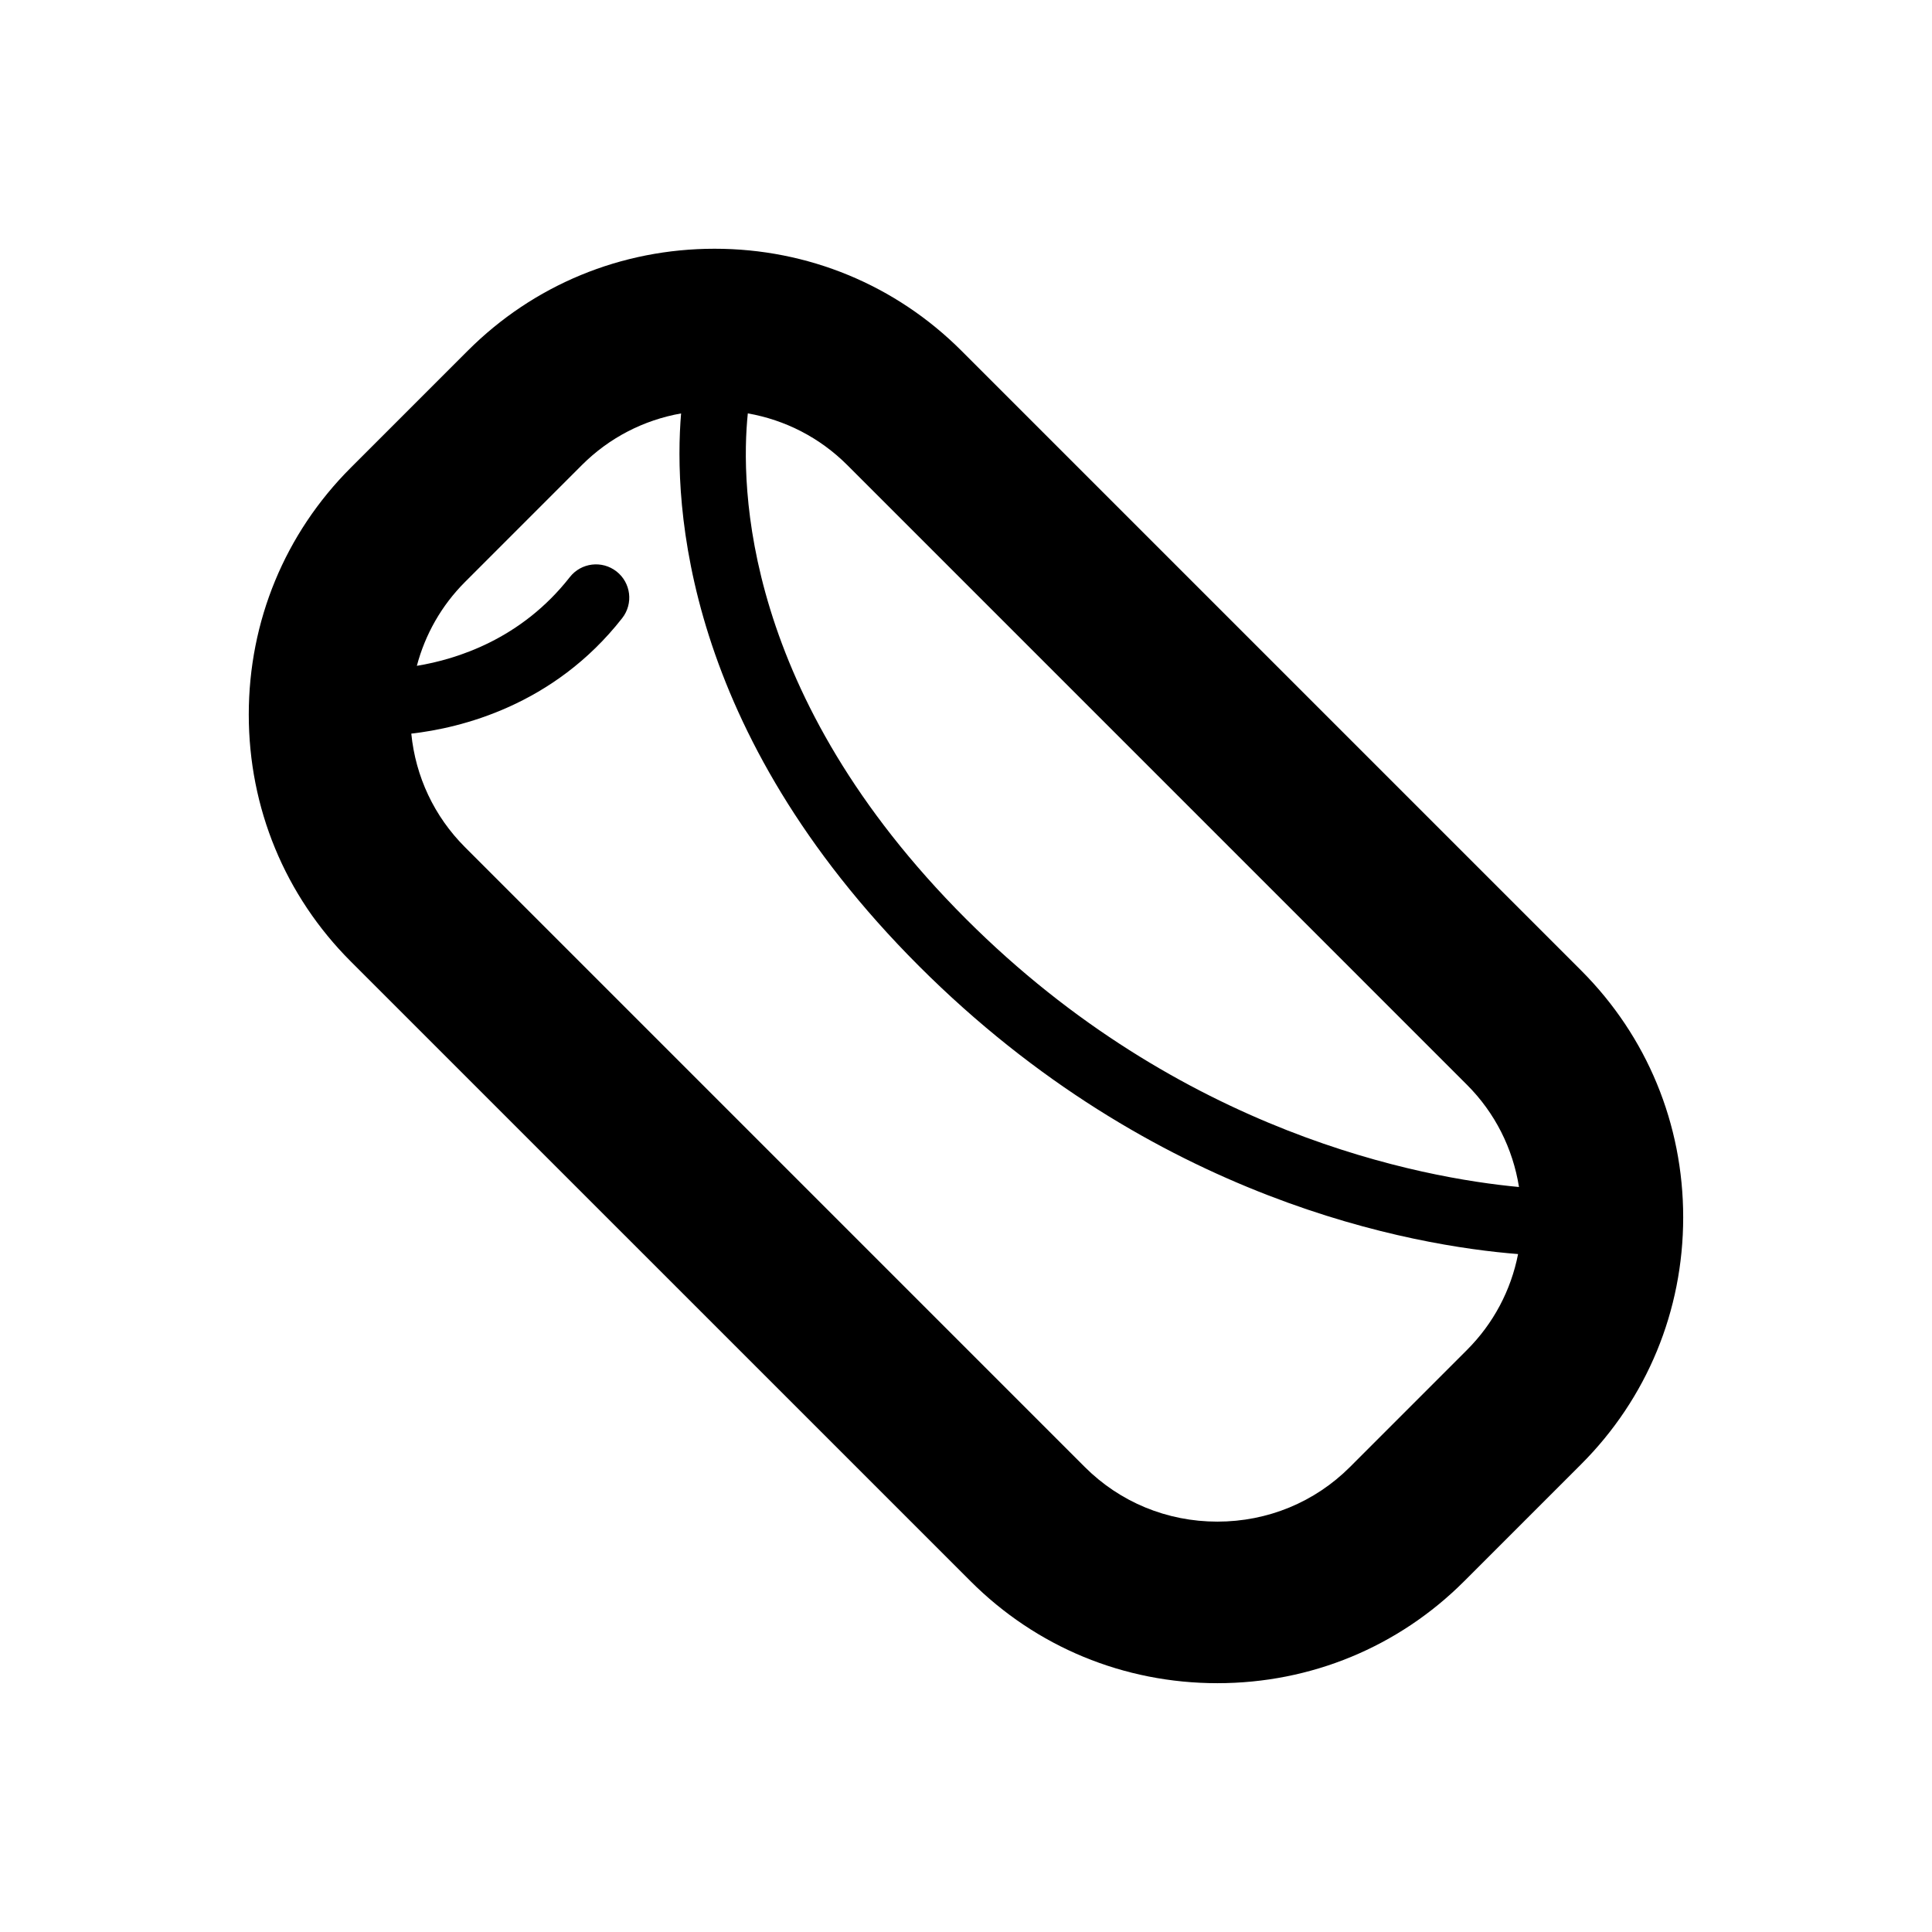
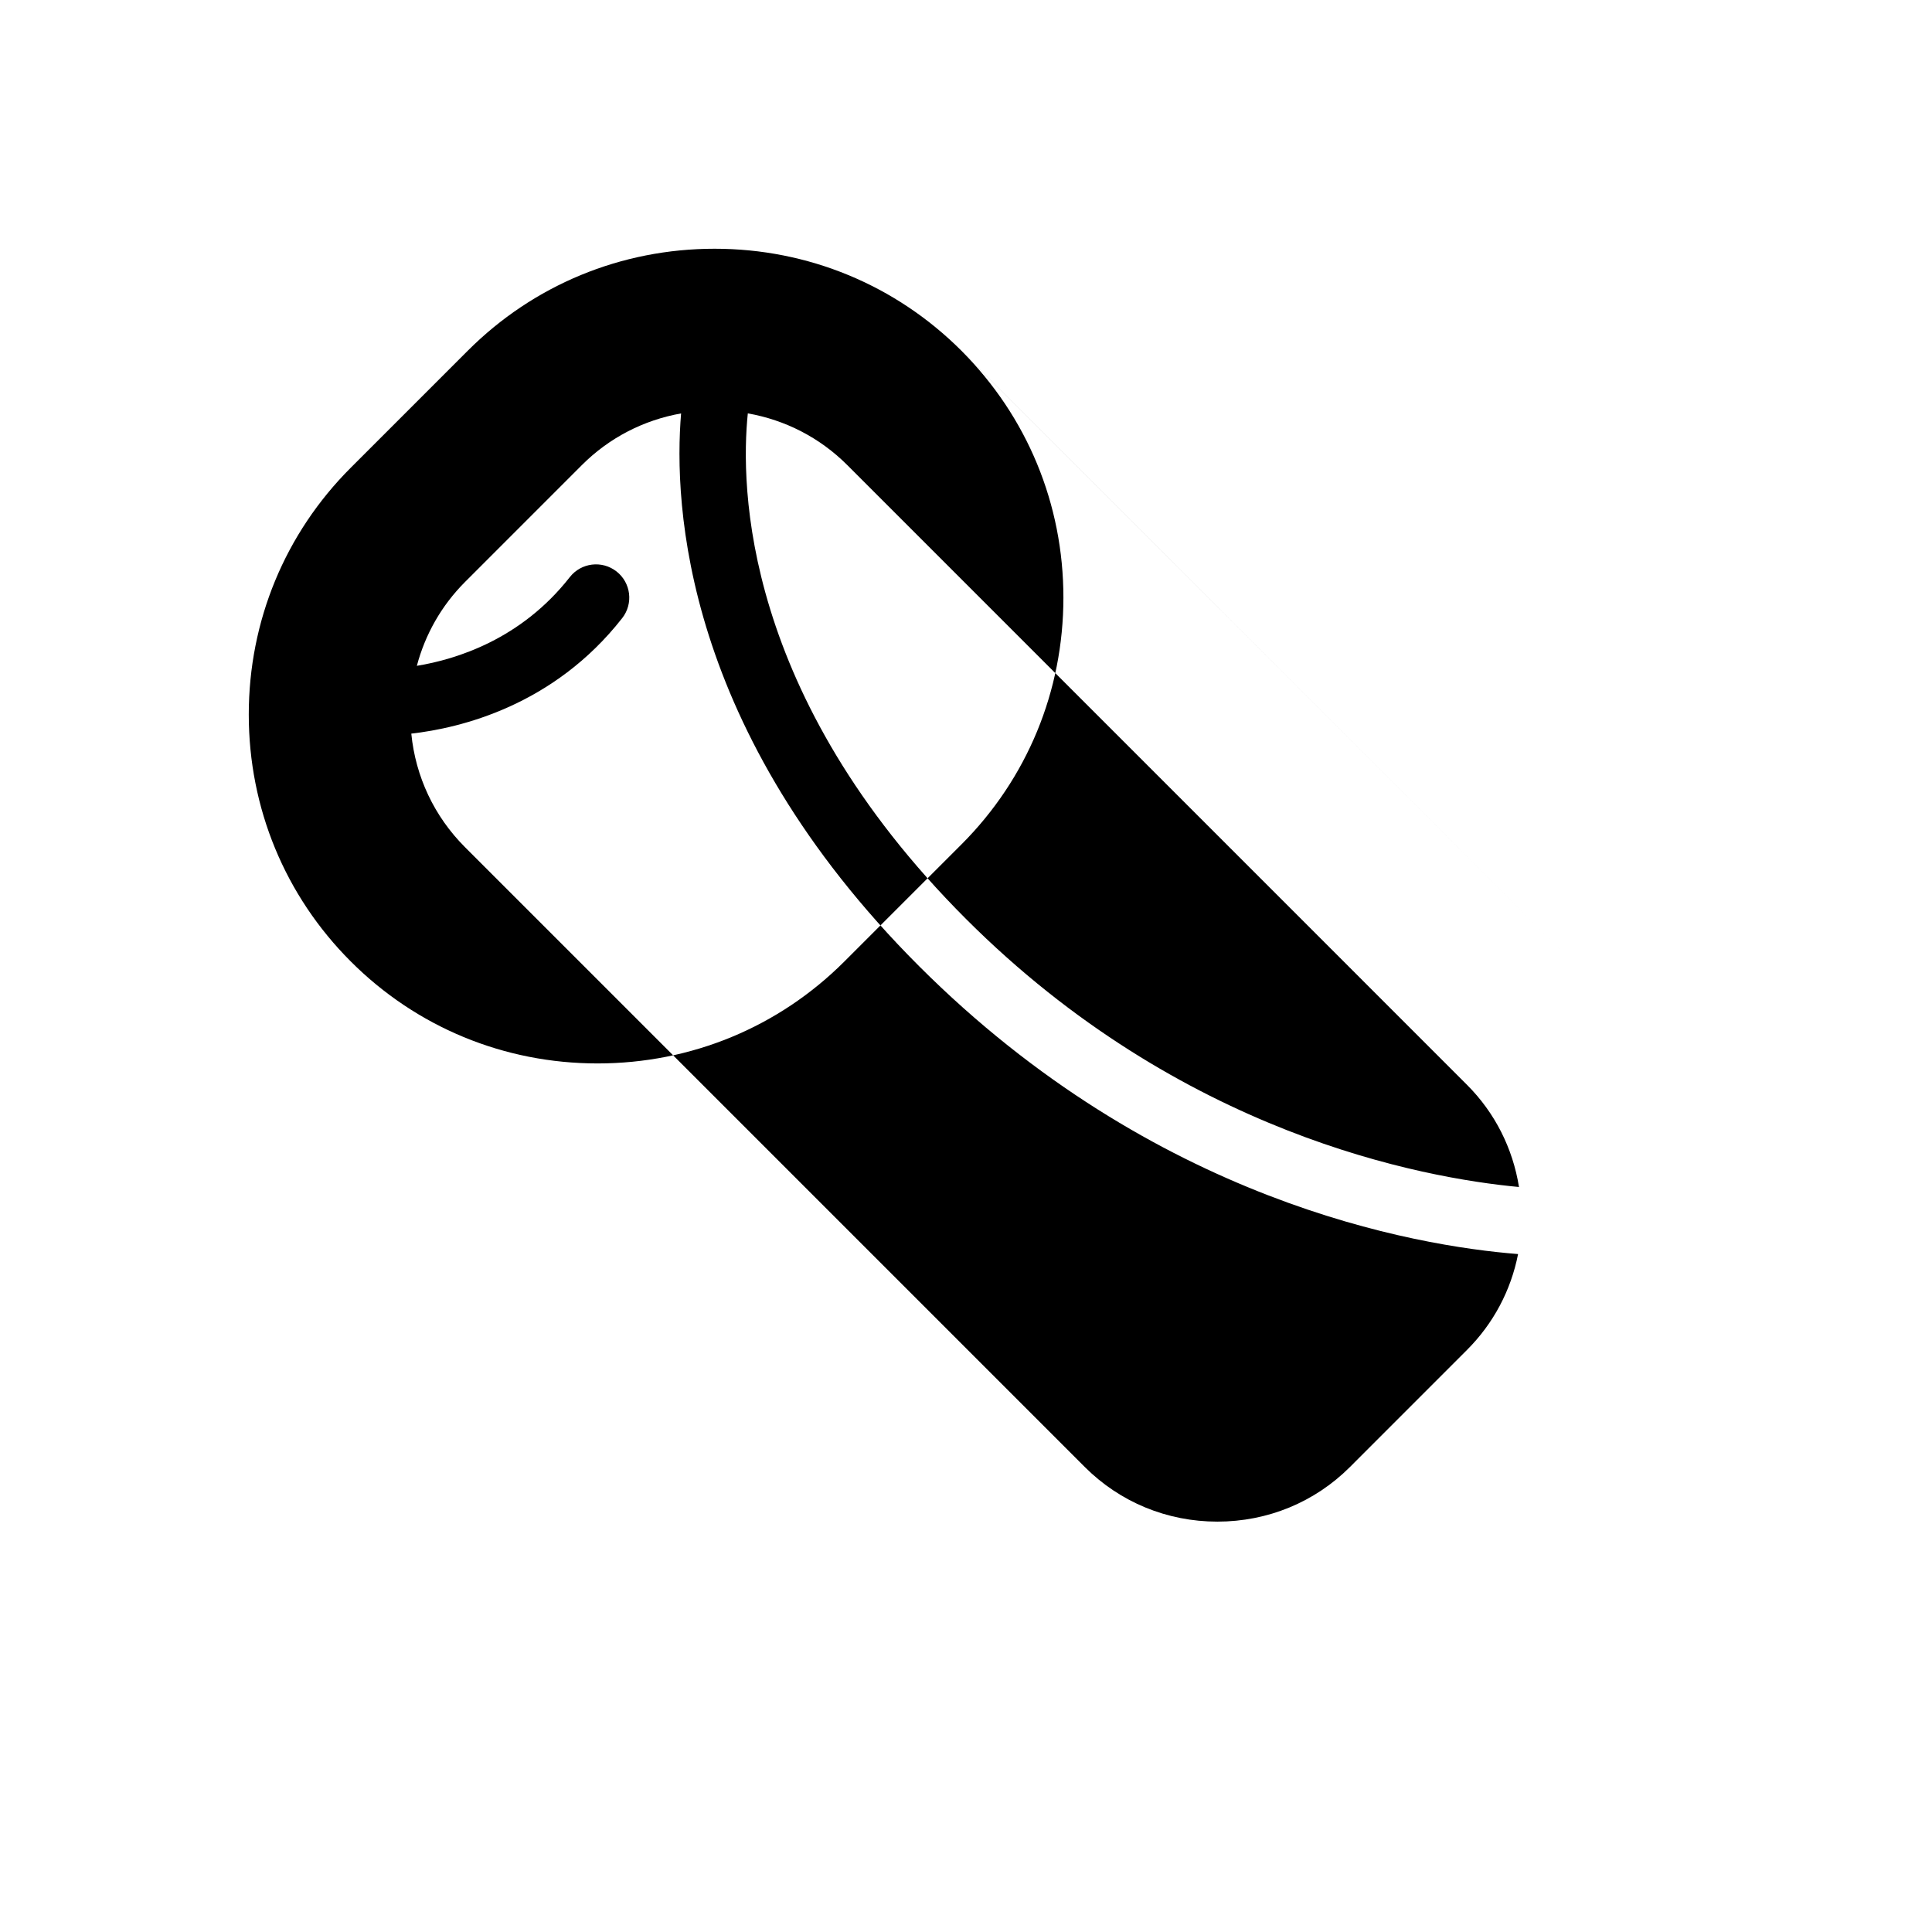
<svg xmlns="http://www.w3.org/2000/svg" fill="#000000" width="800px" height="800px" version="1.1" viewBox="144 144 512 512">
-   <path d="m563.04 401.2-164.25-164.25c-17.434-17.426-40.664-27.031-65.414-27.031-24.762 0-47.992 9.598-65.418 27.031l-31 31c-17.434 17.426-27.031 40.664-27.031 65.418 0 24.758 9.598 47.992 27.023 65.418l164.25 164.24c17.422 17.434 40.652 27.035 65.418 27.035s47.996-9.602 65.414-27.031l31.008-31.008c17.426-17.434 27.023-40.668 27.023-65.414 0.004-24.746-9.598-47.969-27.027-65.41zm-255.66-105.76c-3.84-3.004-9.375-2.328-12.379 1.508-12.871 16.445-29.992 21.773-40.531 23.504 2.211-8.344 6.531-15.984 12.762-22.219l30.996-31.004c7.234-7.227 16.344-11.906 26.27-13.668-2.031 24.211 0.691 84.102 63.027 146.44 62.348 62.352 131.31 74.168 158.78 76.34-1.879 9.598-6.523 18.395-13.547 25.418l-30.996 31.004c-9.34 9.34-21.824 14.484-35.145 14.484-13.32 0-25.801-5.144-35.145-14.484l-164.24-164.25c-8.152-8.152-13.105-18.688-14.234-30.094 12.953-1.473 37.699-7.367 55.887-30.605 3.004-3.832 2.332-9.371-1.504-12.375zm34.797-41.891c9.949 1.754 19.09 6.438 26.34 13.68l164.24 164.25c7.43 7.426 12.152 16.852 13.793 27.09-25.582-2.387-89.609-14.098-146.55-71.039-59.219-59.215-59.797-114.73-57.82-133.98z" />
+   <path d="m563.04 401.2-164.25-164.25c-17.434-17.426-40.664-27.031-65.414-27.031-24.762 0-47.992 9.598-65.418 27.031l-31 31c-17.434 17.426-27.031 40.664-27.031 65.418 0 24.758 9.598 47.992 27.023 65.418c17.422 17.434 40.652 27.035 65.418 27.035s47.996-9.602 65.414-27.031l31.008-31.008c17.426-17.434 27.023-40.668 27.023-65.414 0.004-24.746-9.598-47.969-27.027-65.41zm-255.66-105.76c-3.84-3.004-9.375-2.328-12.379 1.508-12.871 16.445-29.992 21.773-40.531 23.504 2.211-8.344 6.531-15.984 12.762-22.219l30.996-31.004c7.234-7.227 16.344-11.906 26.27-13.668-2.031 24.211 0.691 84.102 63.027 146.44 62.348 62.352 131.31 74.168 158.78 76.34-1.879 9.598-6.523 18.395-13.547 25.418l-30.996 31.004c-9.34 9.34-21.824 14.484-35.145 14.484-13.32 0-25.801-5.144-35.145-14.484l-164.24-164.25c-8.152-8.152-13.105-18.688-14.234-30.094 12.953-1.473 37.699-7.367 55.887-30.605 3.004-3.832 2.332-9.371-1.504-12.375zm34.797-41.891c9.949 1.754 19.09 6.438 26.34 13.68l164.24 164.25c7.43 7.426 12.152 16.852 13.793 27.09-25.582-2.387-89.609-14.098-146.55-71.039-59.219-59.215-59.797-114.73-57.82-133.98z" />
</svg>